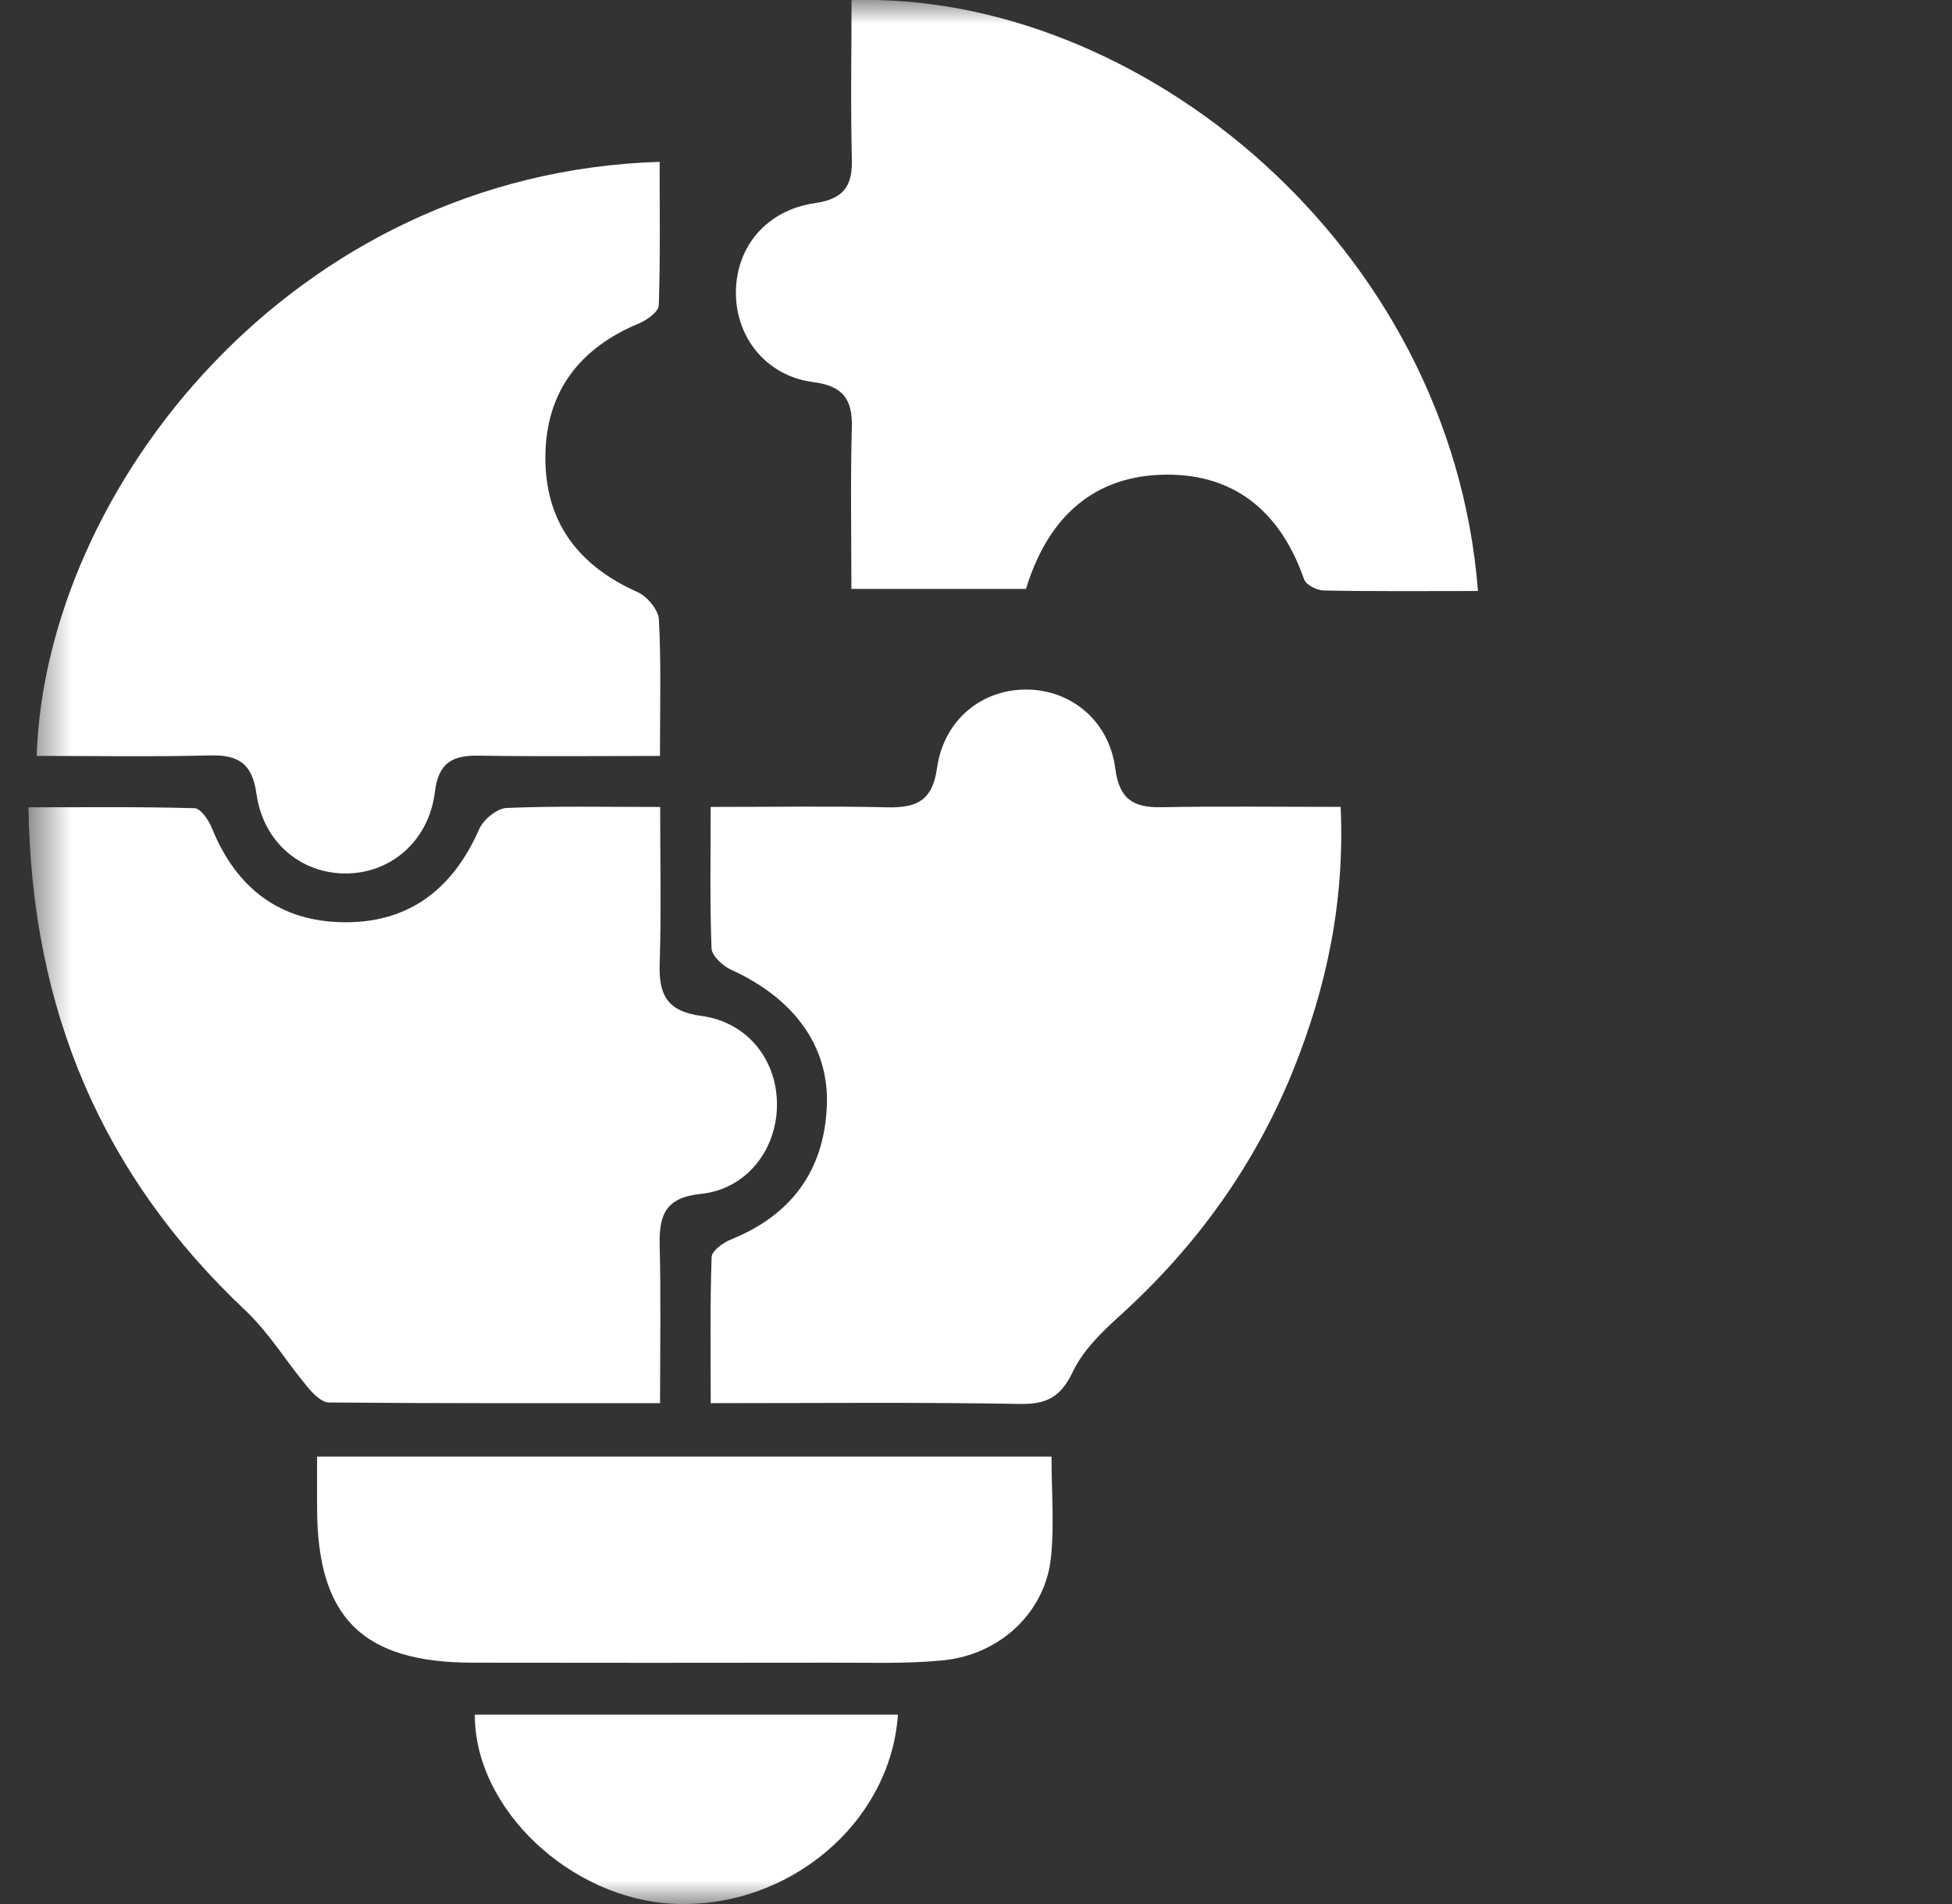
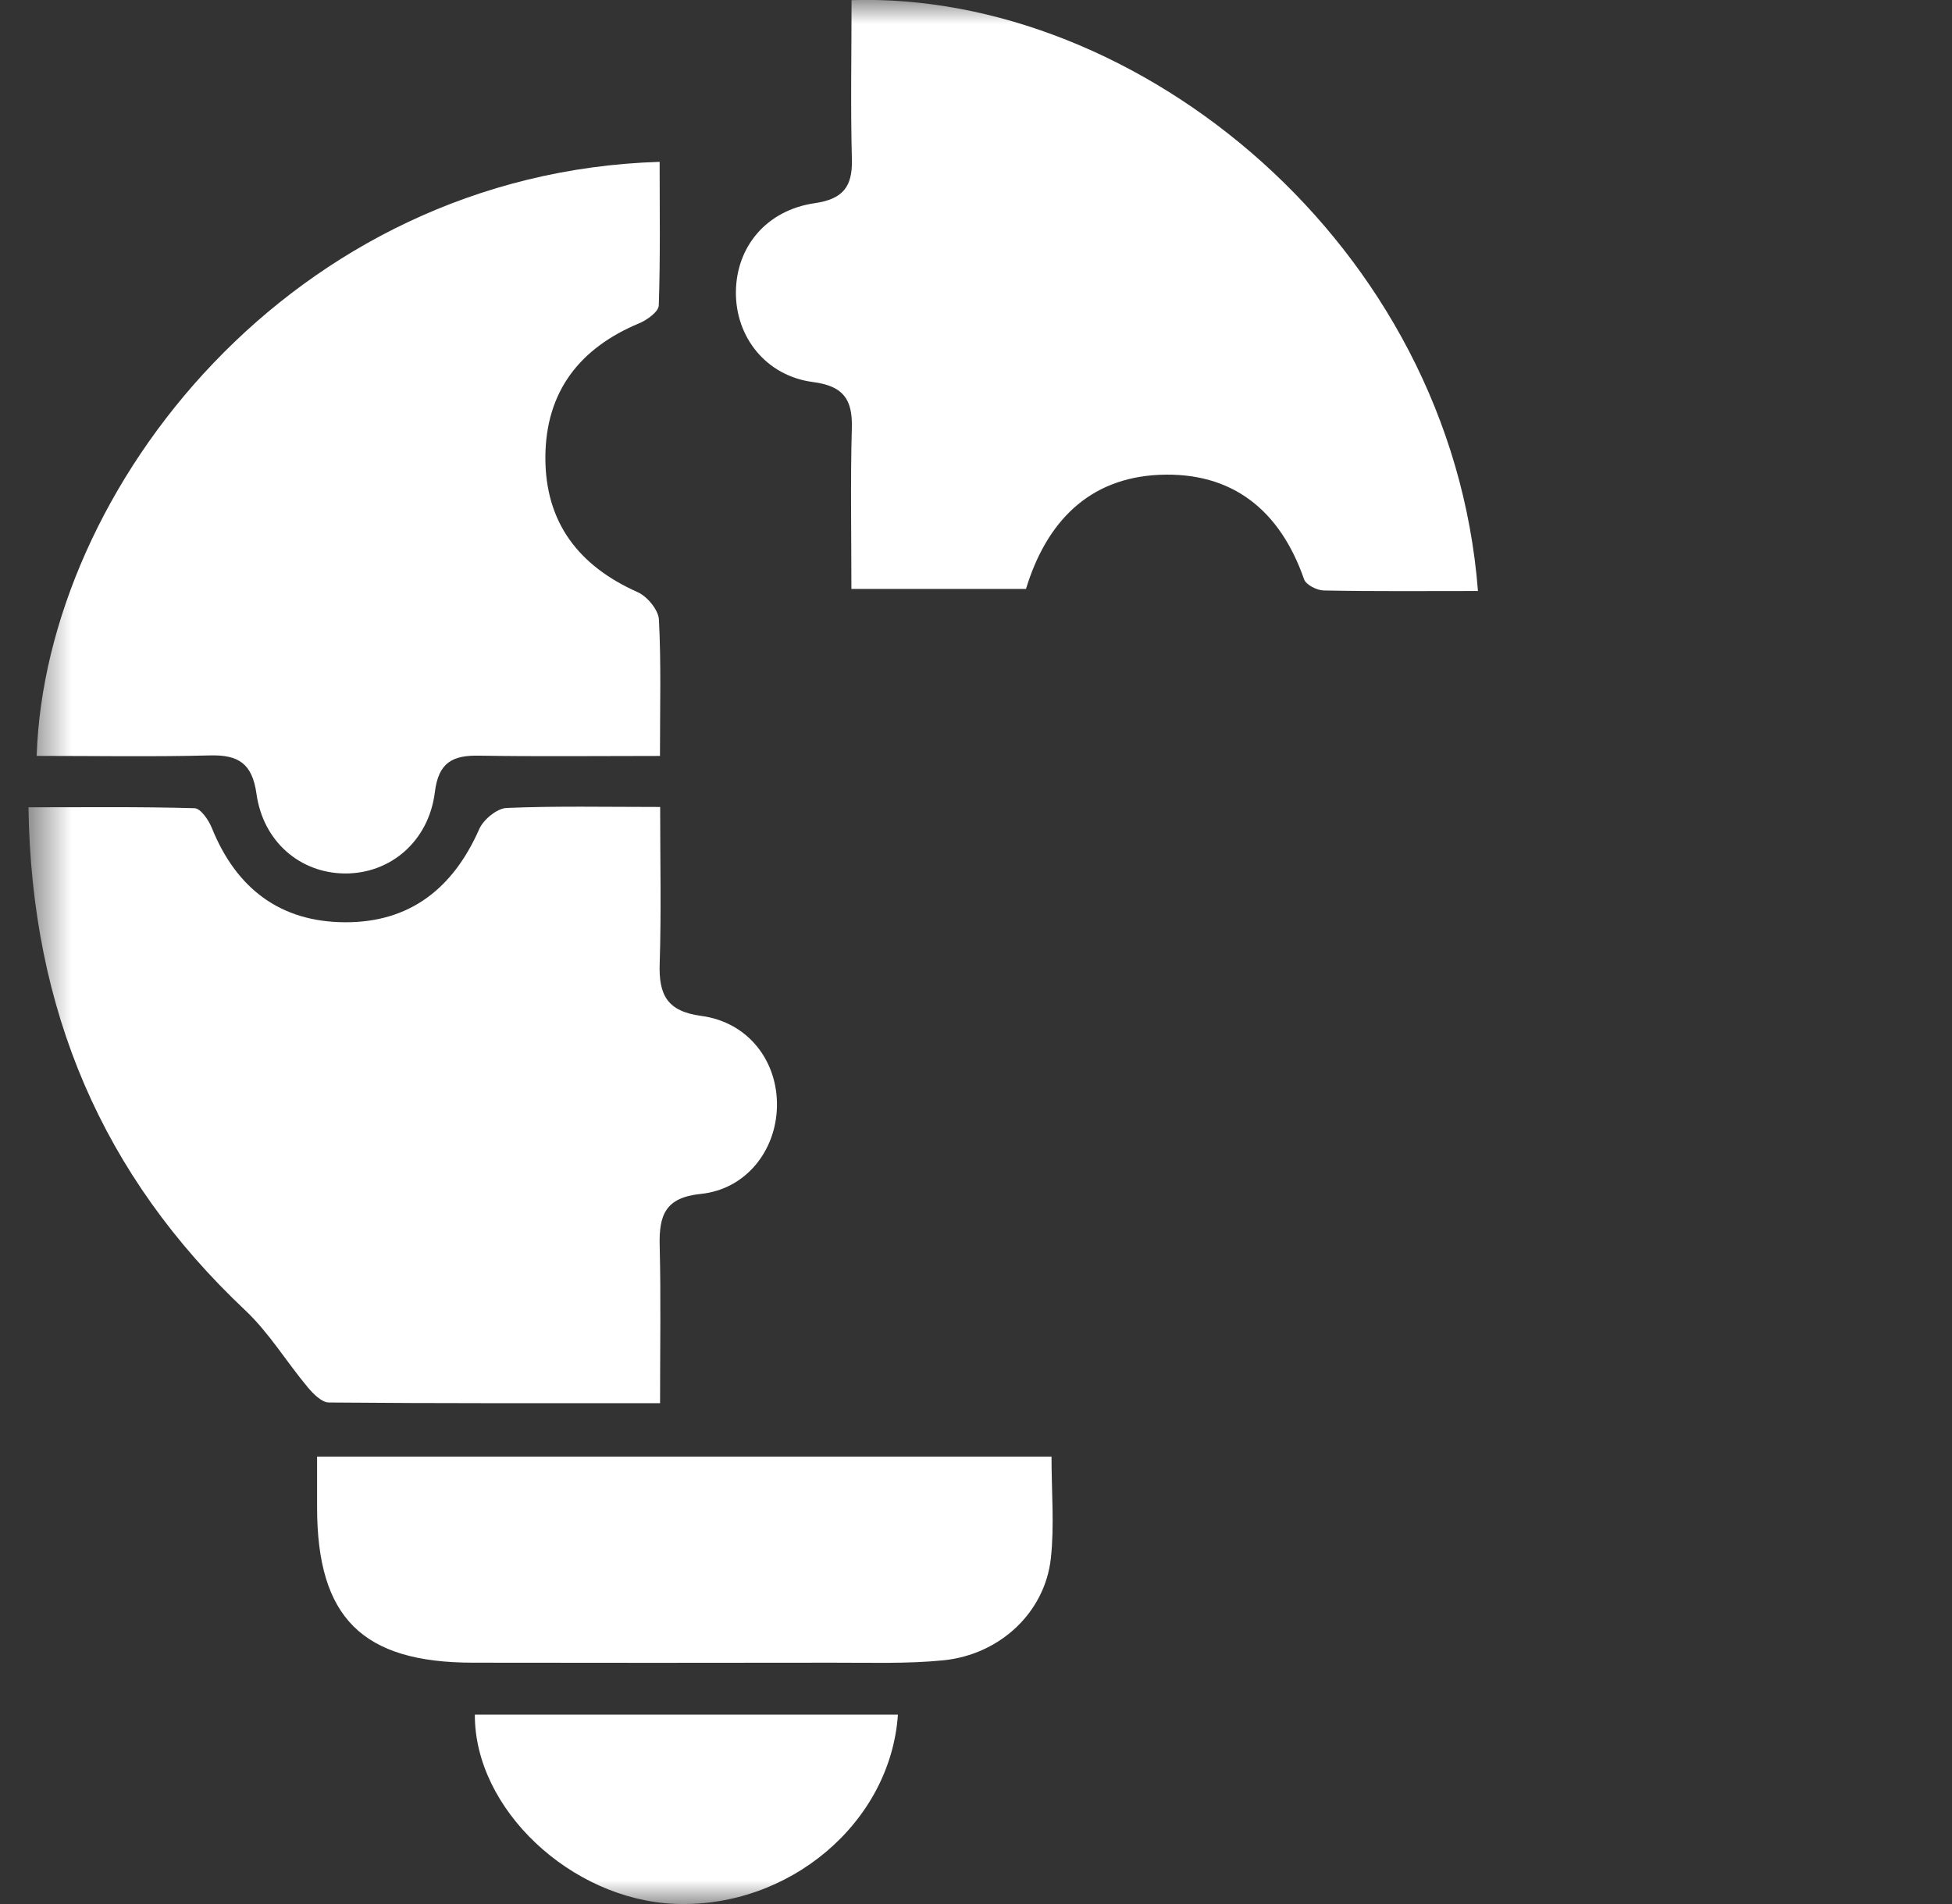
<svg xmlns="http://www.w3.org/2000/svg" width="41" height="40" viewBox="0 0 41 40" fill="none">
  <rect x="0" y="0" width="41" height="40" fill="#333333" stroke="none" />
  <mask id="mask0_1_2" style="mask-type:luminance" maskUnits="userSpaceOnUse" x="0" y="0" width="41" height="40">
    <path d="M40.598 0H0.598V40H40.598V0Z" fill="white" />
  </mask>
  <g mask="url(#mask0_1_2)">
-     <path d="M14.927 16.952C16.247 16.952 17.439 16.933 18.63 16.96C19.234 16.974 19.583 16.839 19.681 16.138C19.823 15.123 20.619 14.486 21.552 14.486C22.488 14.486 23.293 15.136 23.425 16.141C23.51 16.792 23.803 16.969 24.393 16.958C25.631 16.935 26.868 16.951 28.159 16.951C28.249 18.945 27.861 20.761 27.15 22.513C26.342 24.501 25.117 26.195 23.529 27.634C23.149 27.978 22.751 28.362 22.536 28.813C22.284 29.345 21.991 29.505 21.42 29.494C19.296 29.456 17.171 29.478 14.928 29.478C14.928 28.418 14.912 27.413 14.947 26.408C14.951 26.278 15.188 26.106 15.351 26.04C16.614 25.531 17.308 24.601 17.367 23.241C17.422 21.976 16.672 20.969 15.351 20.37C15.179 20.291 14.951 20.078 14.945 19.922C14.908 18.964 14.927 18.004 14.927 16.949V16.952Z" fill="white" />
    <path d="M13.864 29.478C11.462 29.478 9.186 29.484 6.909 29.464C6.758 29.464 6.579 29.282 6.463 29.143C6.018 28.611 5.652 28 5.153 27.529C2.151 24.701 0.661 21.226 0.598 16.96C1.782 16.96 2.936 16.946 4.086 16.979C4.214 16.982 4.382 17.226 4.449 17.393C4.961 18.663 5.884 19.369 7.245 19.375C8.609 19.382 9.519 18.662 10.067 17.415C10.155 17.217 10.438 16.983 10.639 16.974C11.671 16.93 12.706 16.953 13.866 16.953C13.866 18.081 13.891 19.164 13.856 20.246C13.835 20.899 14.011 21.246 14.727 21.342C15.717 21.473 16.341 22.294 16.319 23.252C16.299 24.174 15.668 24.985 14.719 25.082C13.964 25.159 13.841 25.538 13.856 26.172C13.883 27.238 13.864 28.304 13.864 29.481V29.478Z" fill="white" />
    <path d="M31.038 12.416C29.922 12.416 28.864 12.426 27.805 12.405C27.662 12.402 27.432 12.288 27.391 12.17C26.885 10.716 25.881 9.91 24.354 9.975C22.856 10.041 21.974 10.981 21.55 12.372H17.883C17.883 11.217 17.861 10.104 17.892 8.992C17.909 8.385 17.711 8.109 17.076 8.026C16.091 7.898 15.448 7.081 15.457 6.132C15.466 5.179 16.102 4.416 17.11 4.269C17.694 4.184 17.909 3.934 17.893 3.35C17.864 2.234 17.886 1.118 17.886 0.003C23.899 -0.185 30.477 5.125 31.043 12.415L31.038 12.416Z" fill="white" />
    <path d="M13.863 15.881C12.534 15.881 11.296 15.895 10.059 15.875C9.508 15.865 9.21 16.017 9.134 16.64C9.006 17.68 8.192 18.361 7.235 18.35C6.305 18.339 5.528 17.686 5.387 16.676C5.298 16.039 5.007 15.854 4.408 15.87C3.196 15.901 1.984 15.88 0.77 15.88C0.955 10.267 6.133 3.638 13.855 3.4C13.855 4.405 13.871 5.412 13.837 6.417C13.832 6.549 13.594 6.721 13.429 6.79C12.177 7.311 11.463 8.224 11.455 9.6C11.449 10.975 12.154 11.889 13.393 12.44C13.594 12.529 13.829 12.812 13.84 13.016C13.888 13.924 13.862 14.838 13.862 15.88L13.863 15.881Z" fill="white" />
    <path d="M22.086 30.6C22.086 31.345 22.148 32.049 22.072 32.74C21.946 33.873 21.006 34.759 19.816 34.88C19.044 34.957 18.262 34.928 17.484 34.93C14.967 34.935 12.45 34.933 9.934 34.93C7.608 34.928 6.662 33.983 6.66 31.669C6.66 31.334 6.66 30.999 6.66 30.6H22.086Z" fill="white" />
    <path d="M9.973 36.022H18.86C18.703 38.303 16.561 40.097 14.168 39.996C11.993 39.906 9.965 38.004 9.974 36.022H9.973Z" fill="white" />
  </g>
</svg>